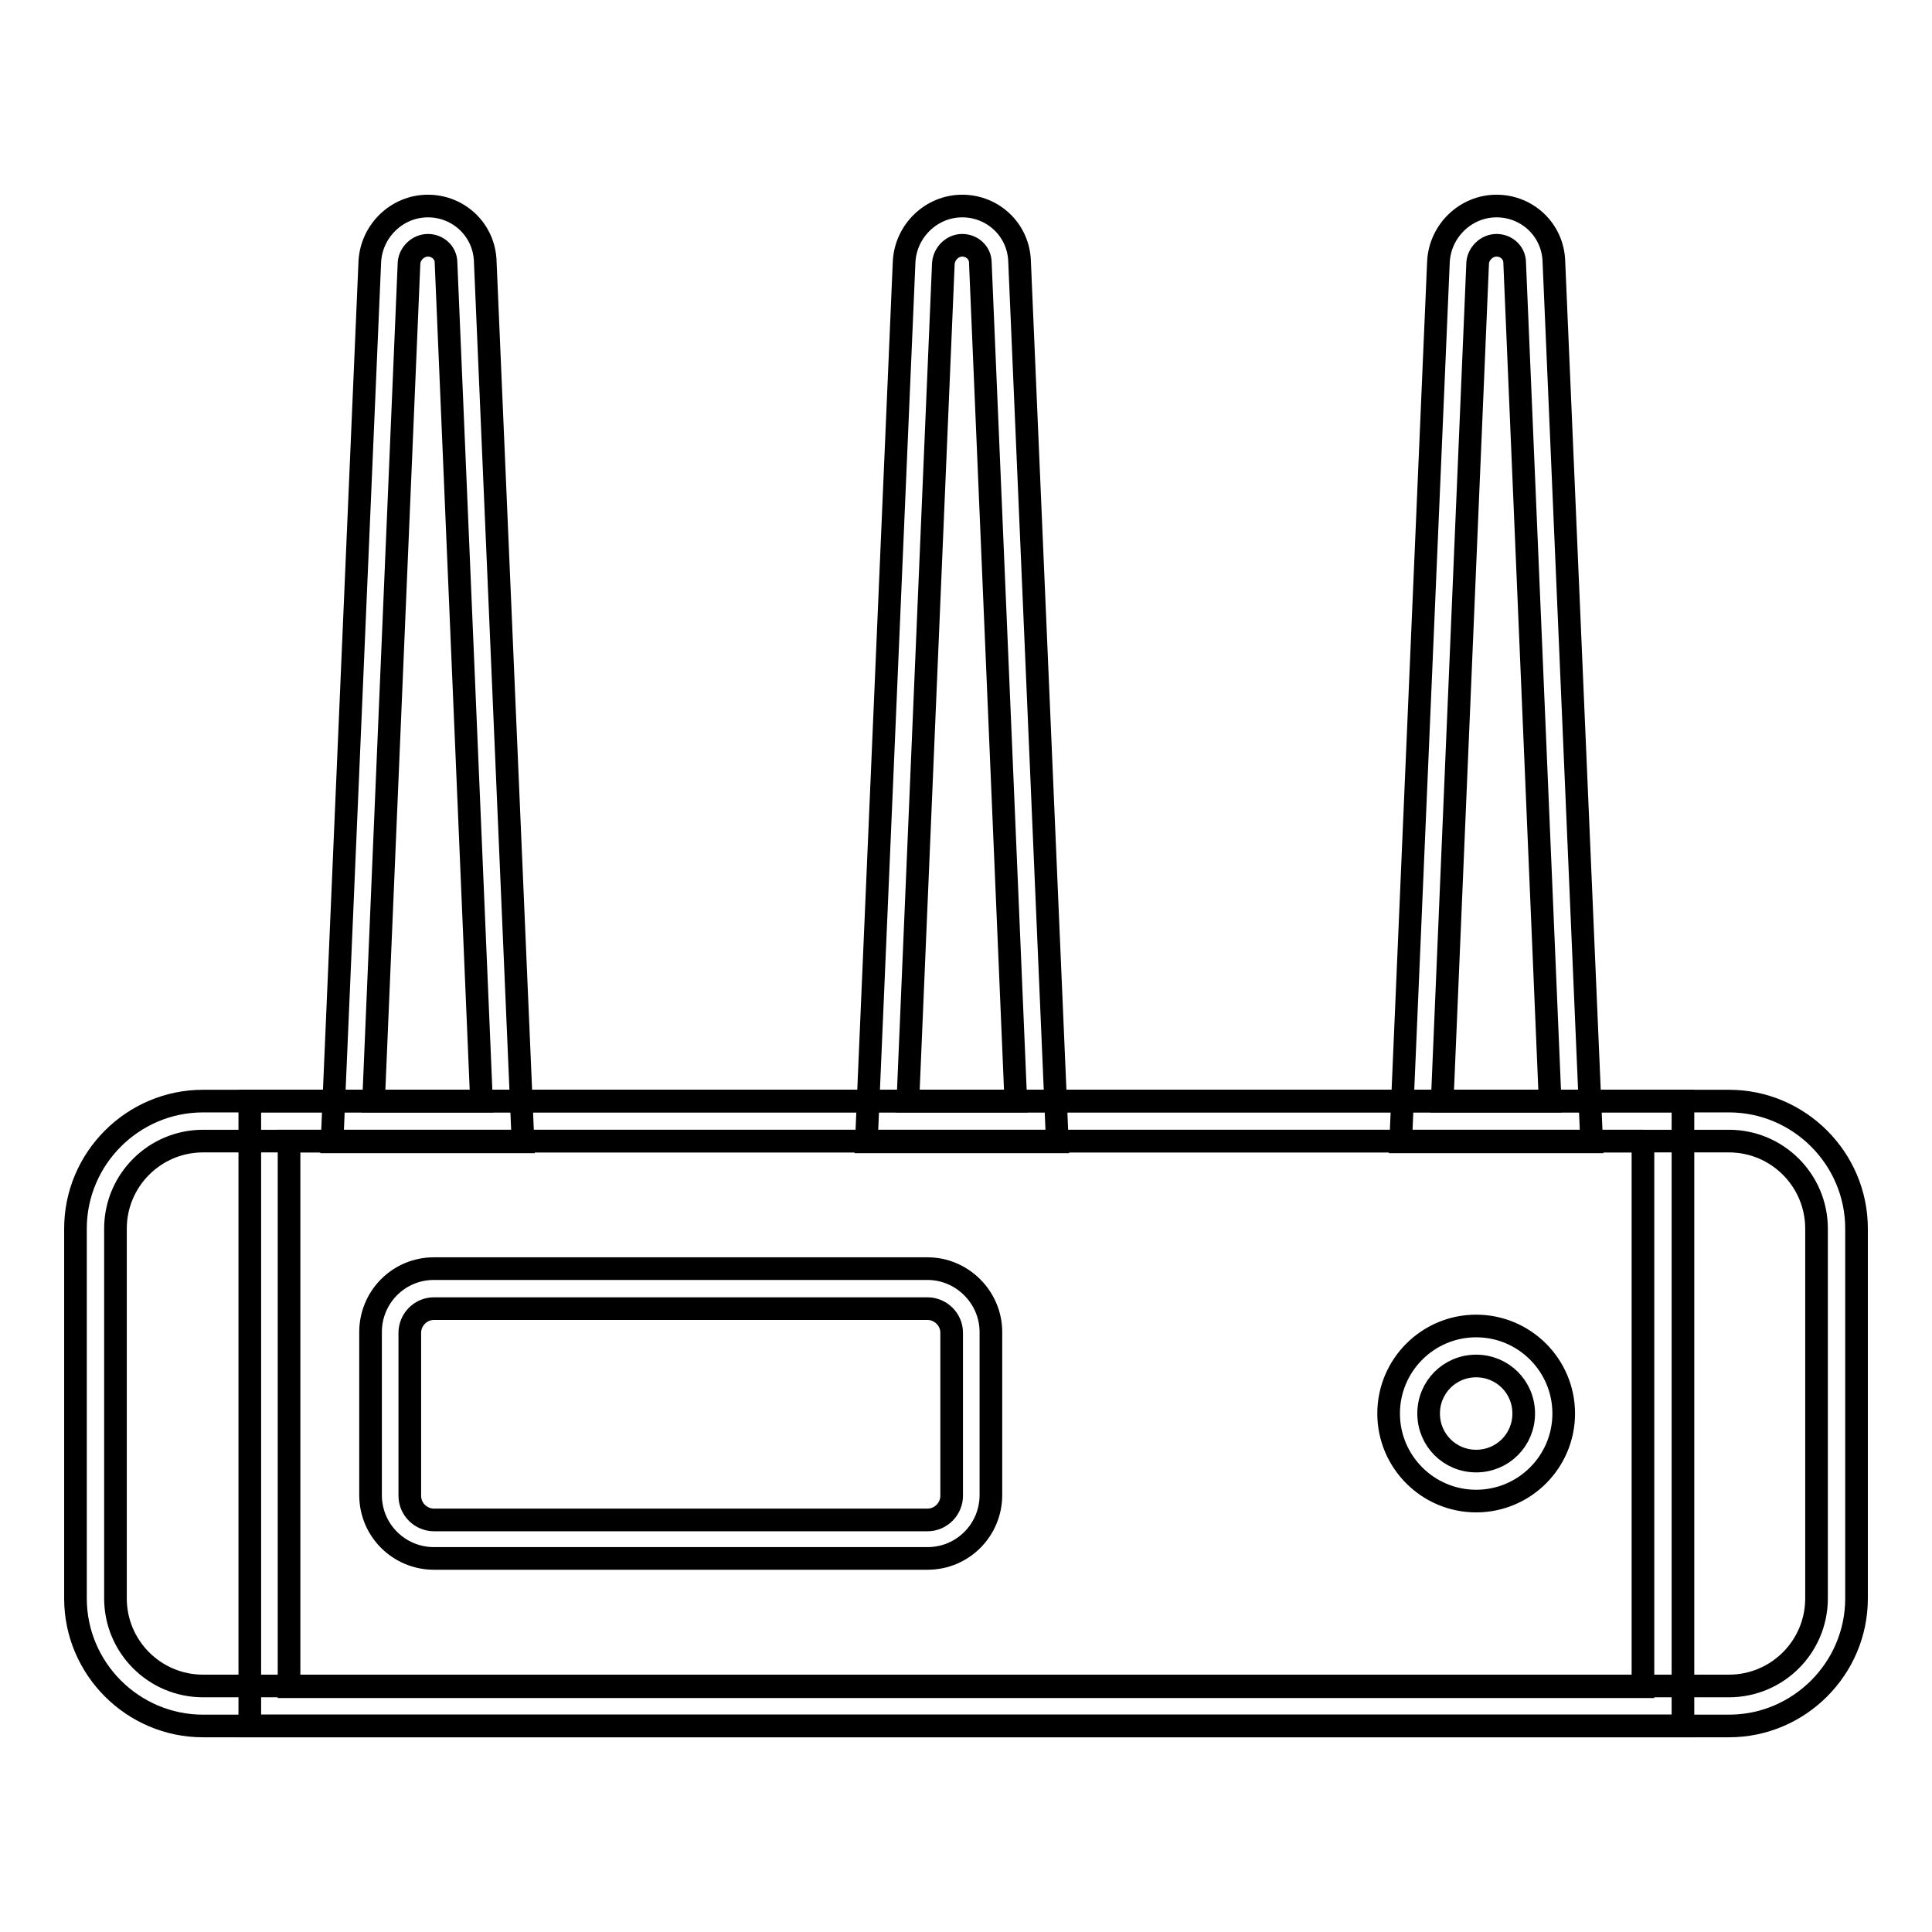
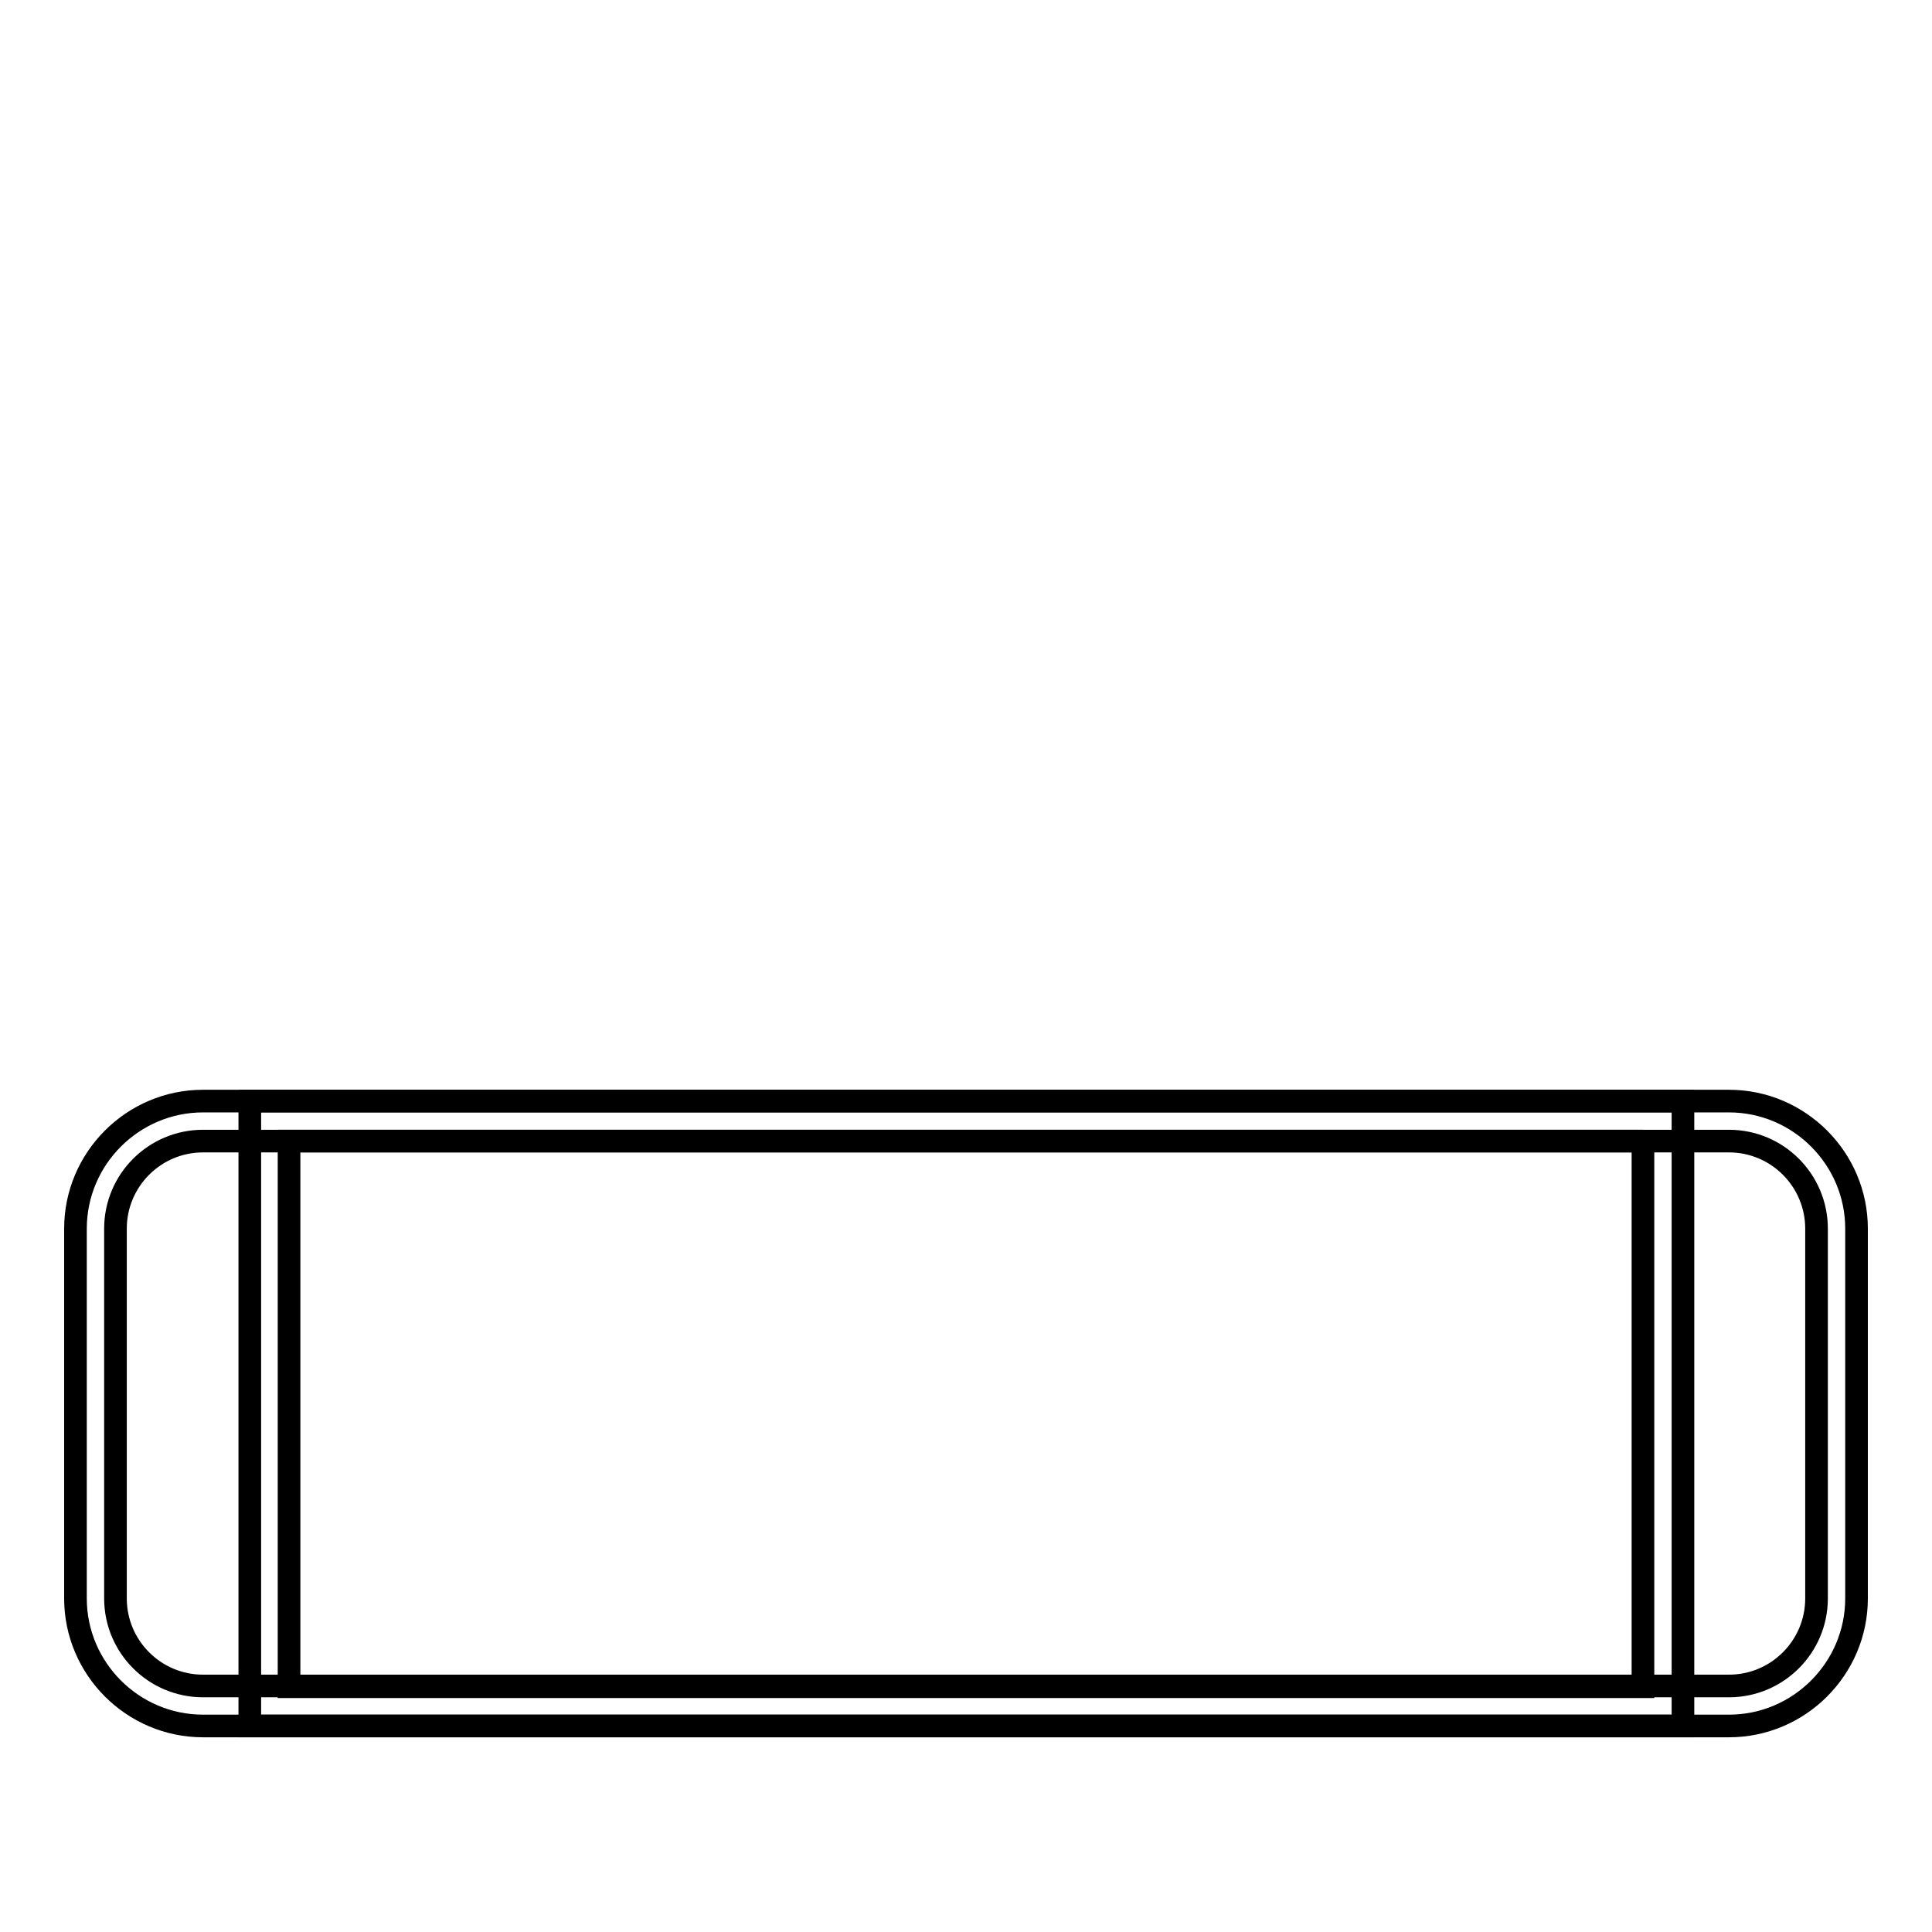
<svg xmlns="http://www.w3.org/2000/svg" version="1.1" x="0px" y="0px" viewBox="0 0 256 256" enable-background="new 0 0 256 256" xml:space="preserve">
  <g>
    <path stroke-width="3" fill-opacity="0" stroke="#000000" d="M229.1,151.2c6.4,0,11.6,5.2,11.6,11.6v49c0,6.4-5.2,11.6-11.6,11.6H26.9c-6.4,0-11.6-5.2-11.6-11.6v-49 c0-6.4,5.2-11.6,11.6-11.6H229.1 M229.1,145.9H26.9c-9.3,0-16.9,7.6-16.9,16.9v49c0,9.3,7.6,16.9,16.9,16.9h202.2 c9.3,0,16.9-7.6,16.9-16.9v-49C246,153.5,238.4,145.9,229.1,145.9z" />
-     <path stroke-width="3" fill-opacity="0" stroke="#000000" d="M56.7,32.5c1.3,0,2.4,1,2.4,2.3l4.7,111.1H49.5l4.7-111.1C54.3,33.6,55.4,32.5,56.7,32.5 M56.7,27.3 c-4.1,0-7.5,3.3-7.7,7.4l-5,116.6h25.3l-5-116.6C64.2,30.5,60.8,27.3,56.7,27.3z M127.5,32.5c1.3,0,2.4,1,2.4,2.3l4.7,111.1h-14.3 L125,34.9C125.1,33.6,126.2,32.5,127.5,32.5 M127.5,27.3c-4.1,0-7.5,3.3-7.7,7.4l-5,116.6h25.3l-5-116.6 C135,30.5,131.6,27.3,127.5,27.3z M198.3,32.5c1.3,0,2.4,1,2.4,2.3l4.7,111.1h-14.3l4.7-111.1C195.9,33.6,197,32.5,198.3,32.5  M198.3,27.3c-4.1,0-7.5,3.3-7.7,7.4l-5,116.6h25.3l-5-116.6C205.8,30.5,202.4,27.3,198.3,27.3z" />
    <path stroke-width="3" fill-opacity="0" stroke="#000000" d="M217.7,151.2v72.3H38.3v-72.3H217.7 M222.9,145.9H33.1v82.8h189.9V145.9z" />
-     <path stroke-width="3" fill-opacity="0" stroke="#000000" d="M122.9,173.4c1.7,0,3.2,1.4,3.2,3.2v21.6c0,1.7-1.4,3.2-3.2,3.2H57.5c-1.7,0-3.2-1.4-3.2-3.2v-21.6 c0-1.7,1.4-3.2,3.2-3.2H122.9 M122.9,168.1H57.5c-4.7,0-8.4,3.8-8.4,8.4v21.6c0,4.7,3.8,8.4,8.4,8.4h65.4c4.7,0,8.4-3.8,8.4-8.4 v-21.6C131.3,171.9,127.5,168.1,122.9,168.1z M195.6,181c3.5,0,6.3,2.8,6.3,6.3c0,3.5-2.8,6.3-6.3,6.3s-6.3-2.8-6.3-6.3 C189.3,183.8,192.1,181,195.6,181 M195.6,175.7c-6.4,0-11.6,5.2-11.6,11.6c0,6.4,5.2,11.6,11.6,11.6s11.6-5.2,11.6-11.6l0,0 C207.2,180.9,202,175.7,195.6,175.7z" />
  </g>
</svg>